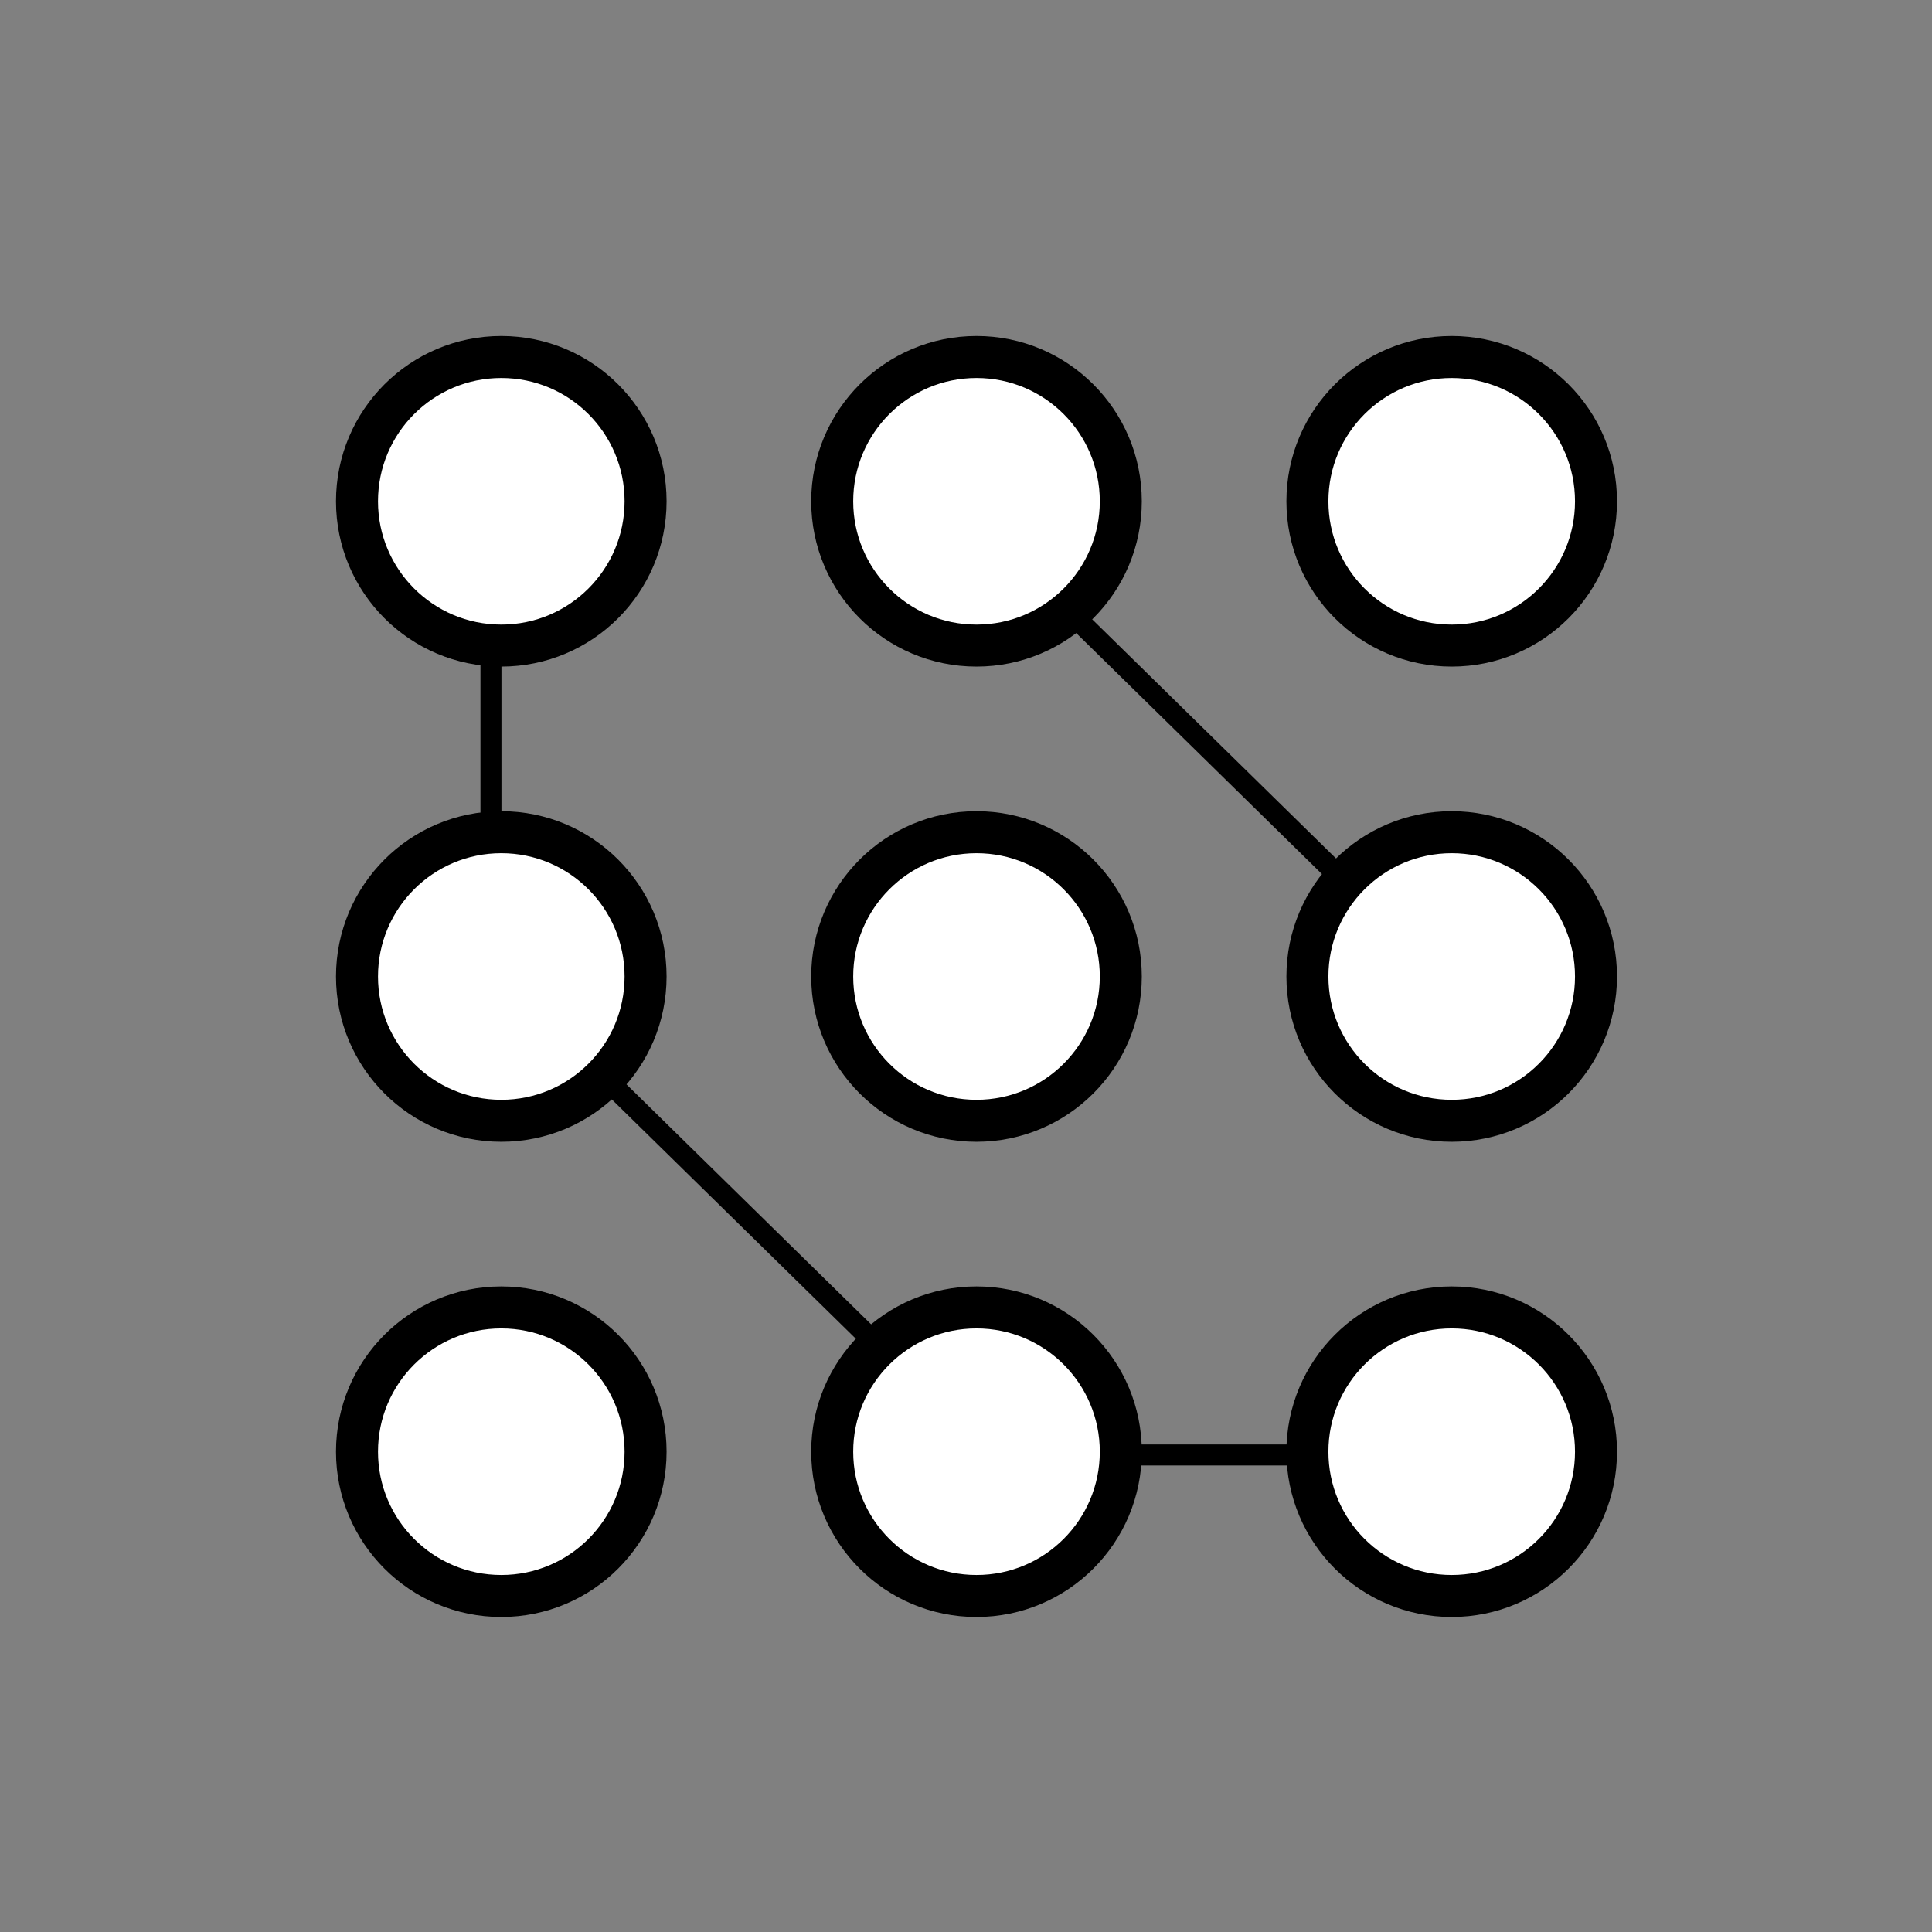
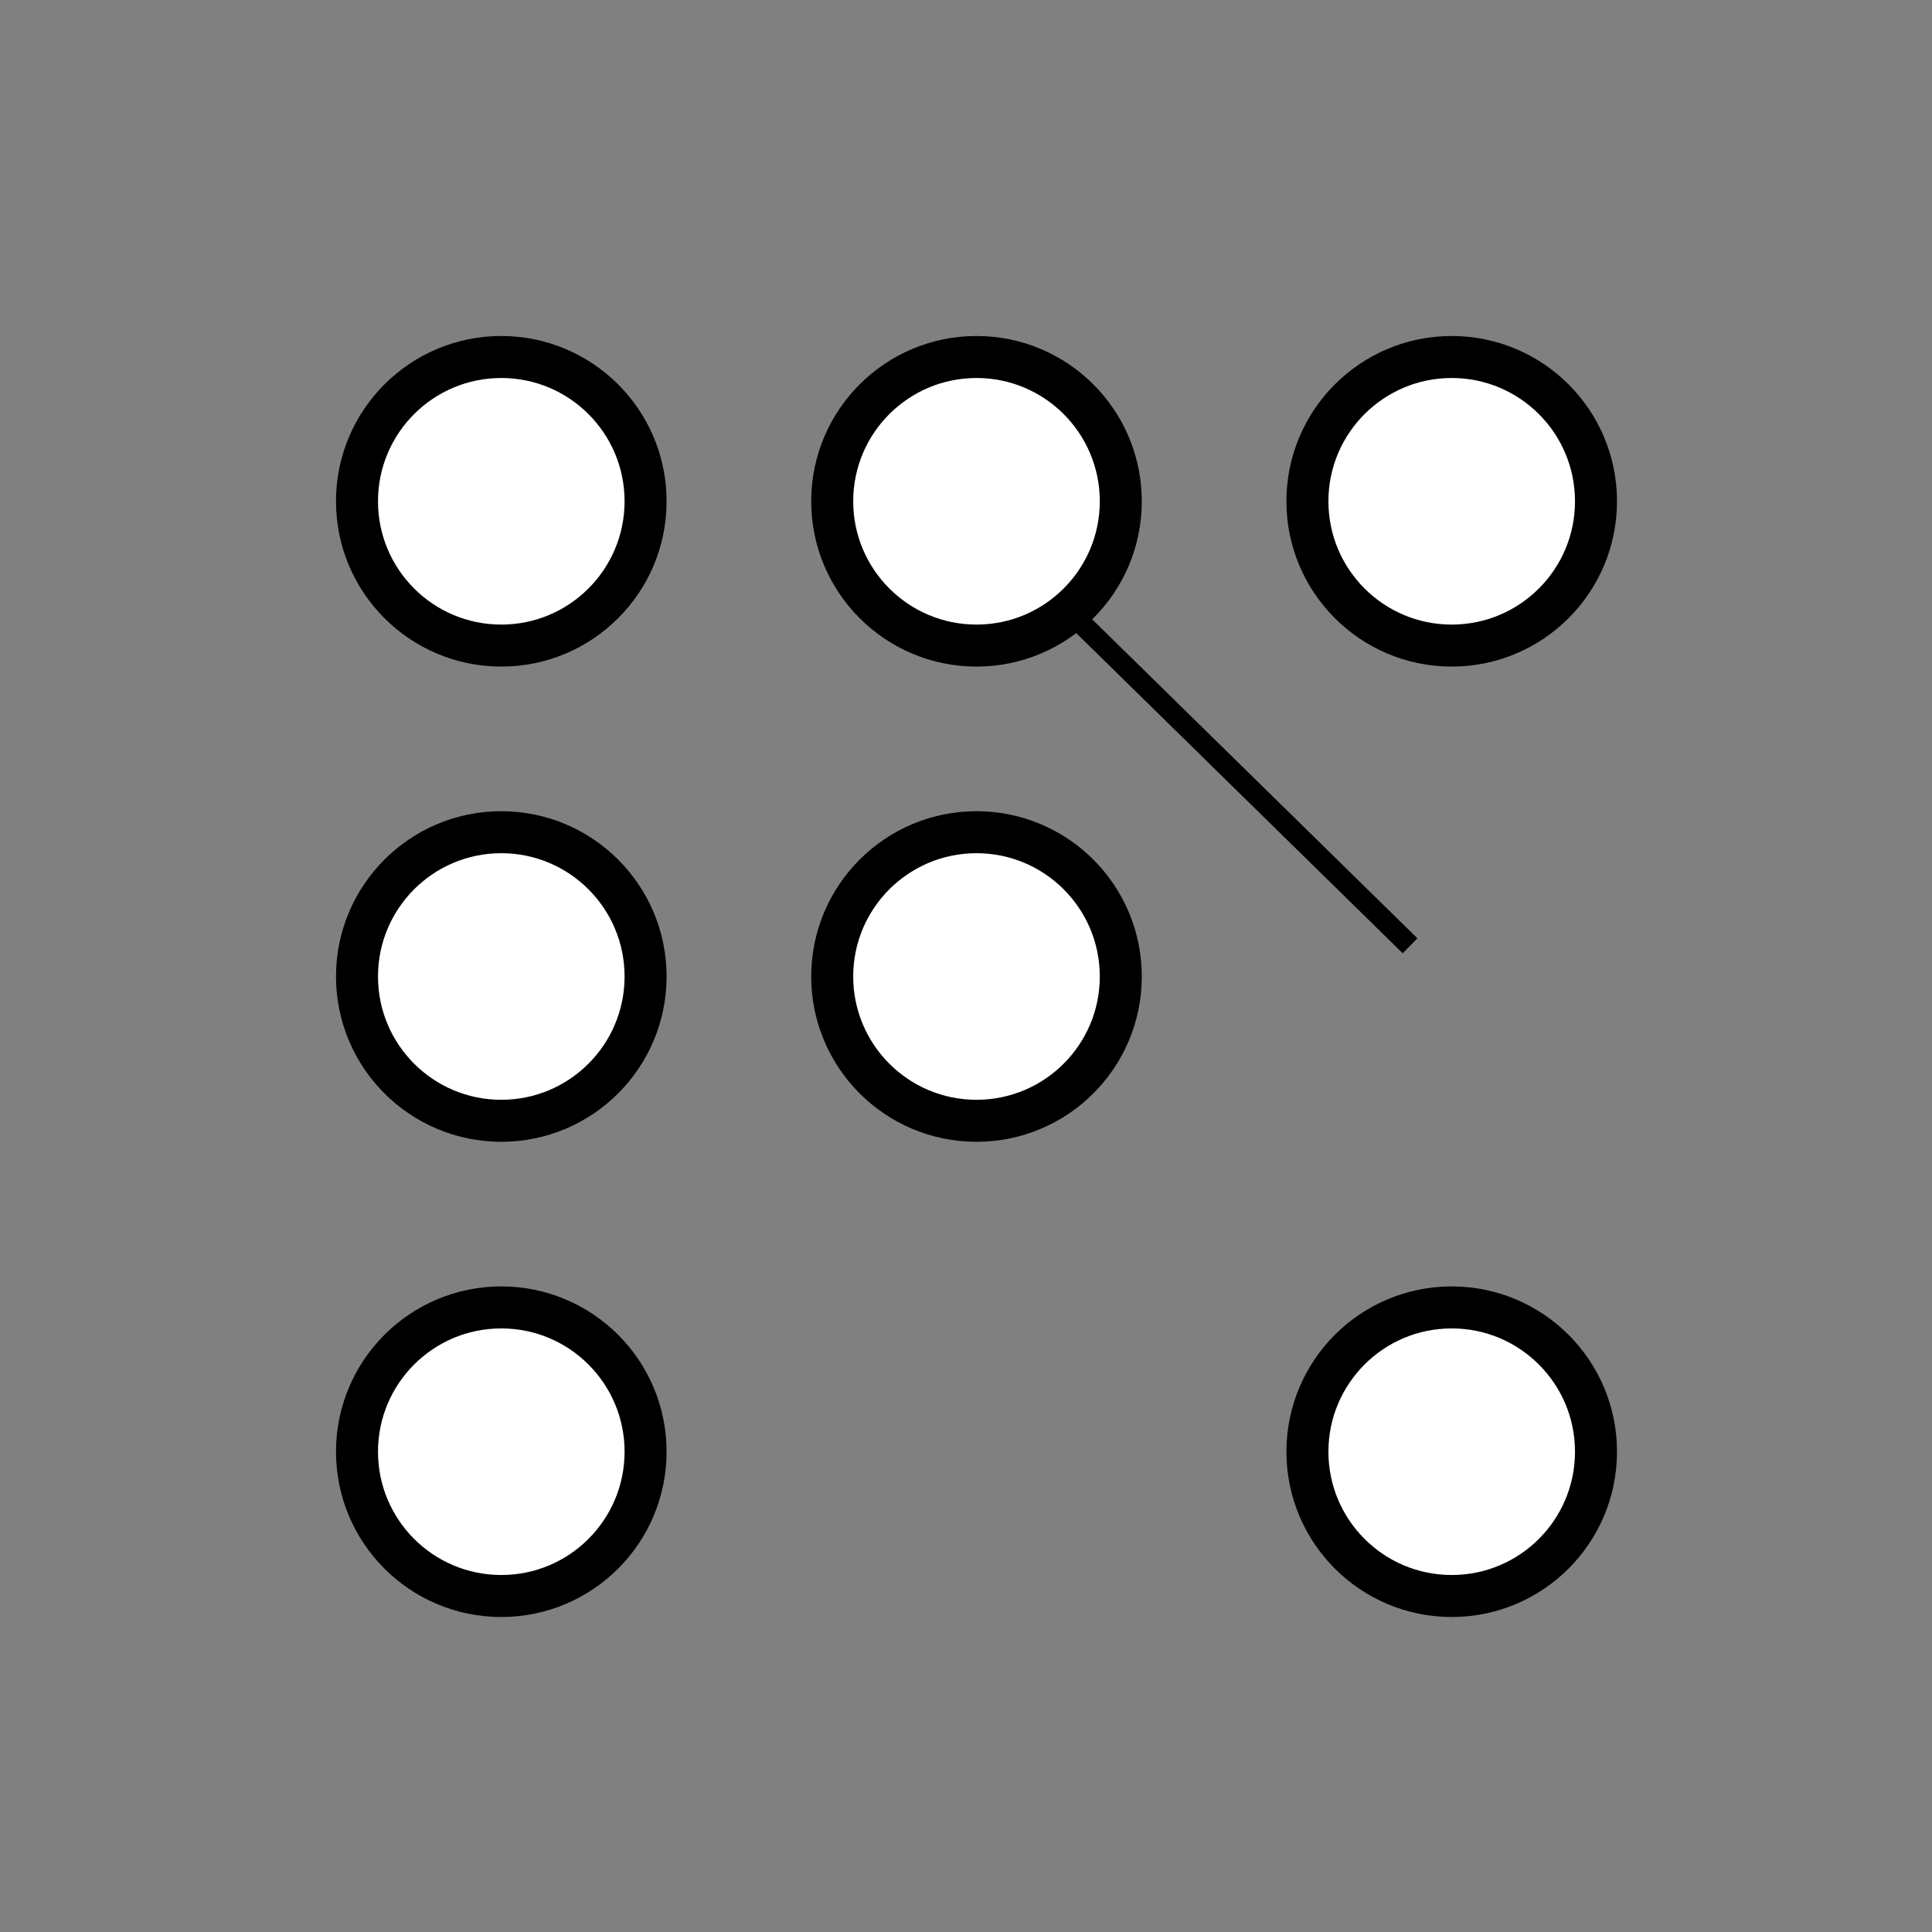
<svg xmlns="http://www.w3.org/2000/svg" width="92px" height="92px" viewBox="0 0 92 92" version="1.1">
  <rect x="0" y="0" width="92" height="92" fill="#808080" stroke="none" />
  <title>icon_Strategie</title>
  <desc>Created with Sketch.</desc>
  <g id="icon_Strategie" stroke="none" stroke-width="1" fill="none" fill-rule="evenodd">
    <g id="Page-1-Copy-2" transform="translate(16, 16)" stroke="#000000">
-       <polyline id="Line-7" stroke-linecap="square" points="7.379 15.25 7.379 30.008 31.111 53.285 53.189 53.285" />
      <path d="M27.056,5.411 L50.789,28.688" id="Line-7" stroke-linecap="square" />
      <circle id="Oval-2" stroke-width="2" fill="#FFFFFF" cx="7.871" cy="7.871" r="6.871" />
      <circle id="Oval-2" stroke-width="2" fill="#FFFFFF" cx="7.871" cy="30.5" r="6.871" />
      <circle id="Oval-2" stroke-width="2" fill="#FFFFFF" cx="7.871" cy="53.129" r="6.871" />
      <circle id="Oval-2" stroke-width="2" fill="#FFFFFF" cx="30.5" cy="7.871" r="6.871" />
      <circle id="Oval-2" stroke-width="2" fill="#FFFFFF" cx="30.5" cy="30.5" r="6.871" />
-       <circle id="Oval-2" stroke-width="2" fill="#FFFFFF" cx="30.5" cy="53.129" r="6.871" />
      <circle id="Oval-2" stroke-width="2" fill="#FFFFFF" cx="53.129" cy="7.871" r="6.871" />
-       <circle id="Oval-2" stroke-width="2" fill="#FFFFFF" cx="53.129" cy="30.5" r="6.871" />
      <circle id="Oval-2" stroke-width="2" fill="#FFFFFF" cx="53.129" cy="53.129" r="6.871" />
    </g>
  </g>
</svg>